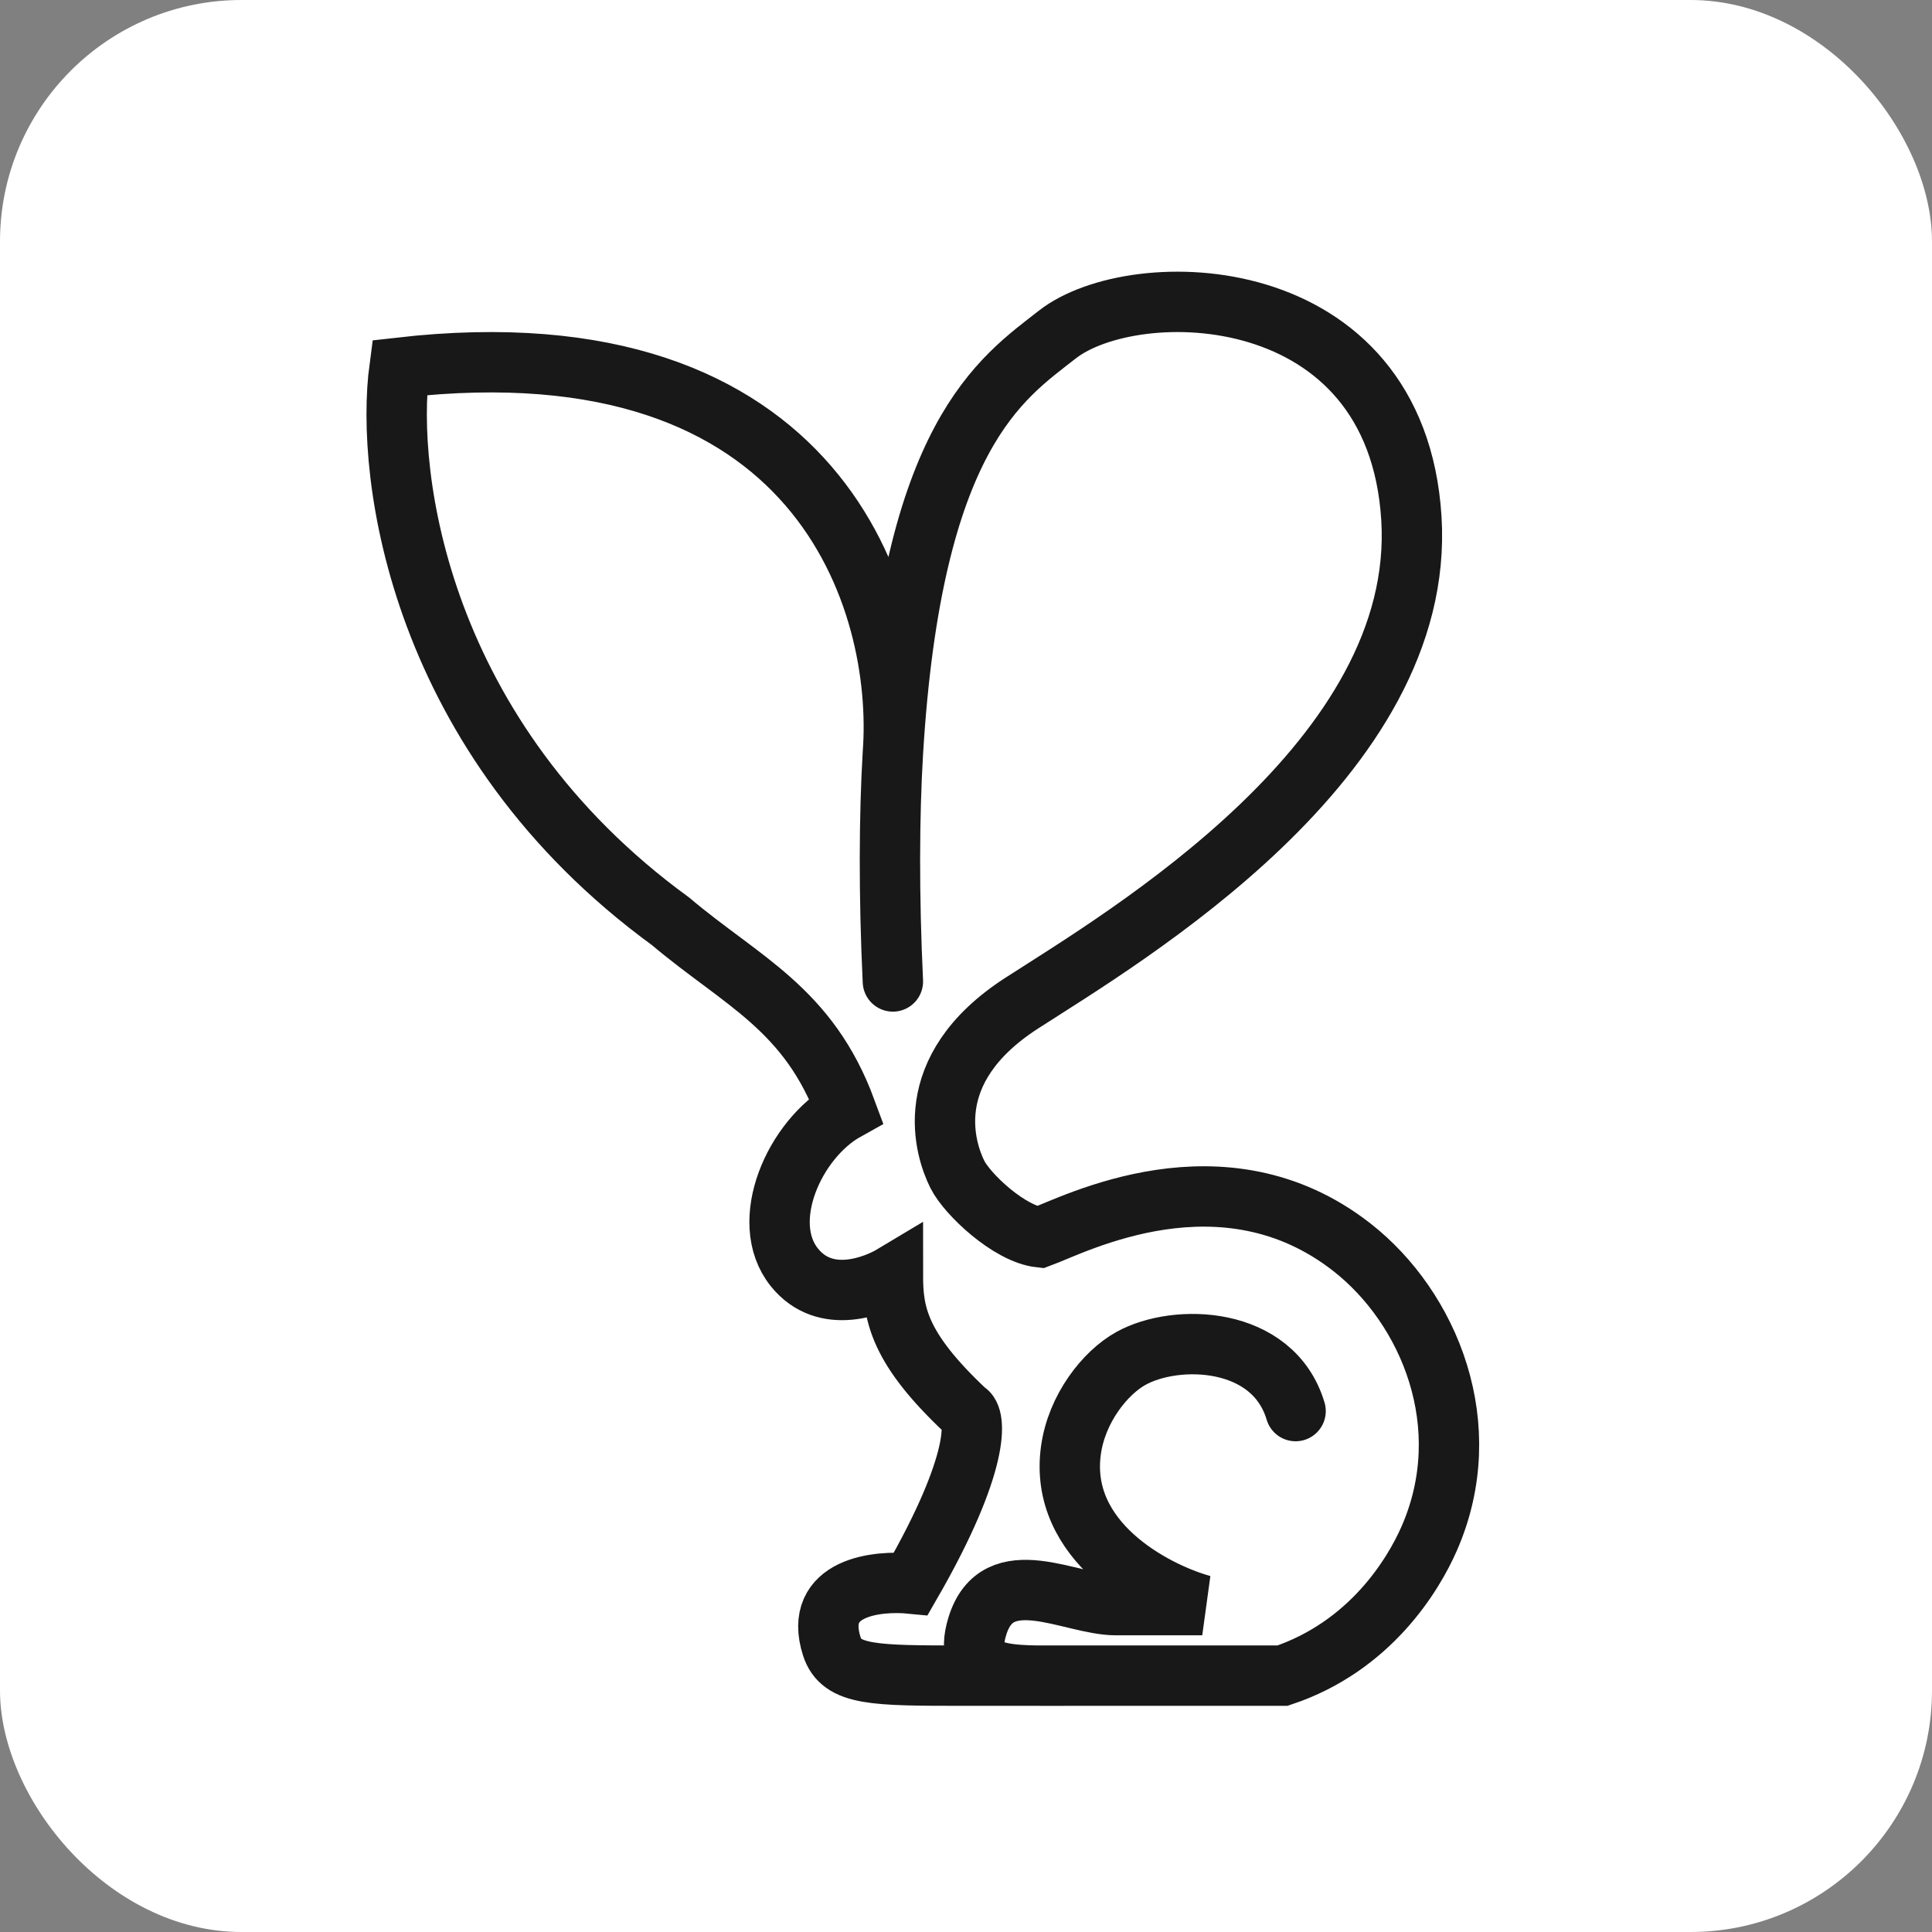
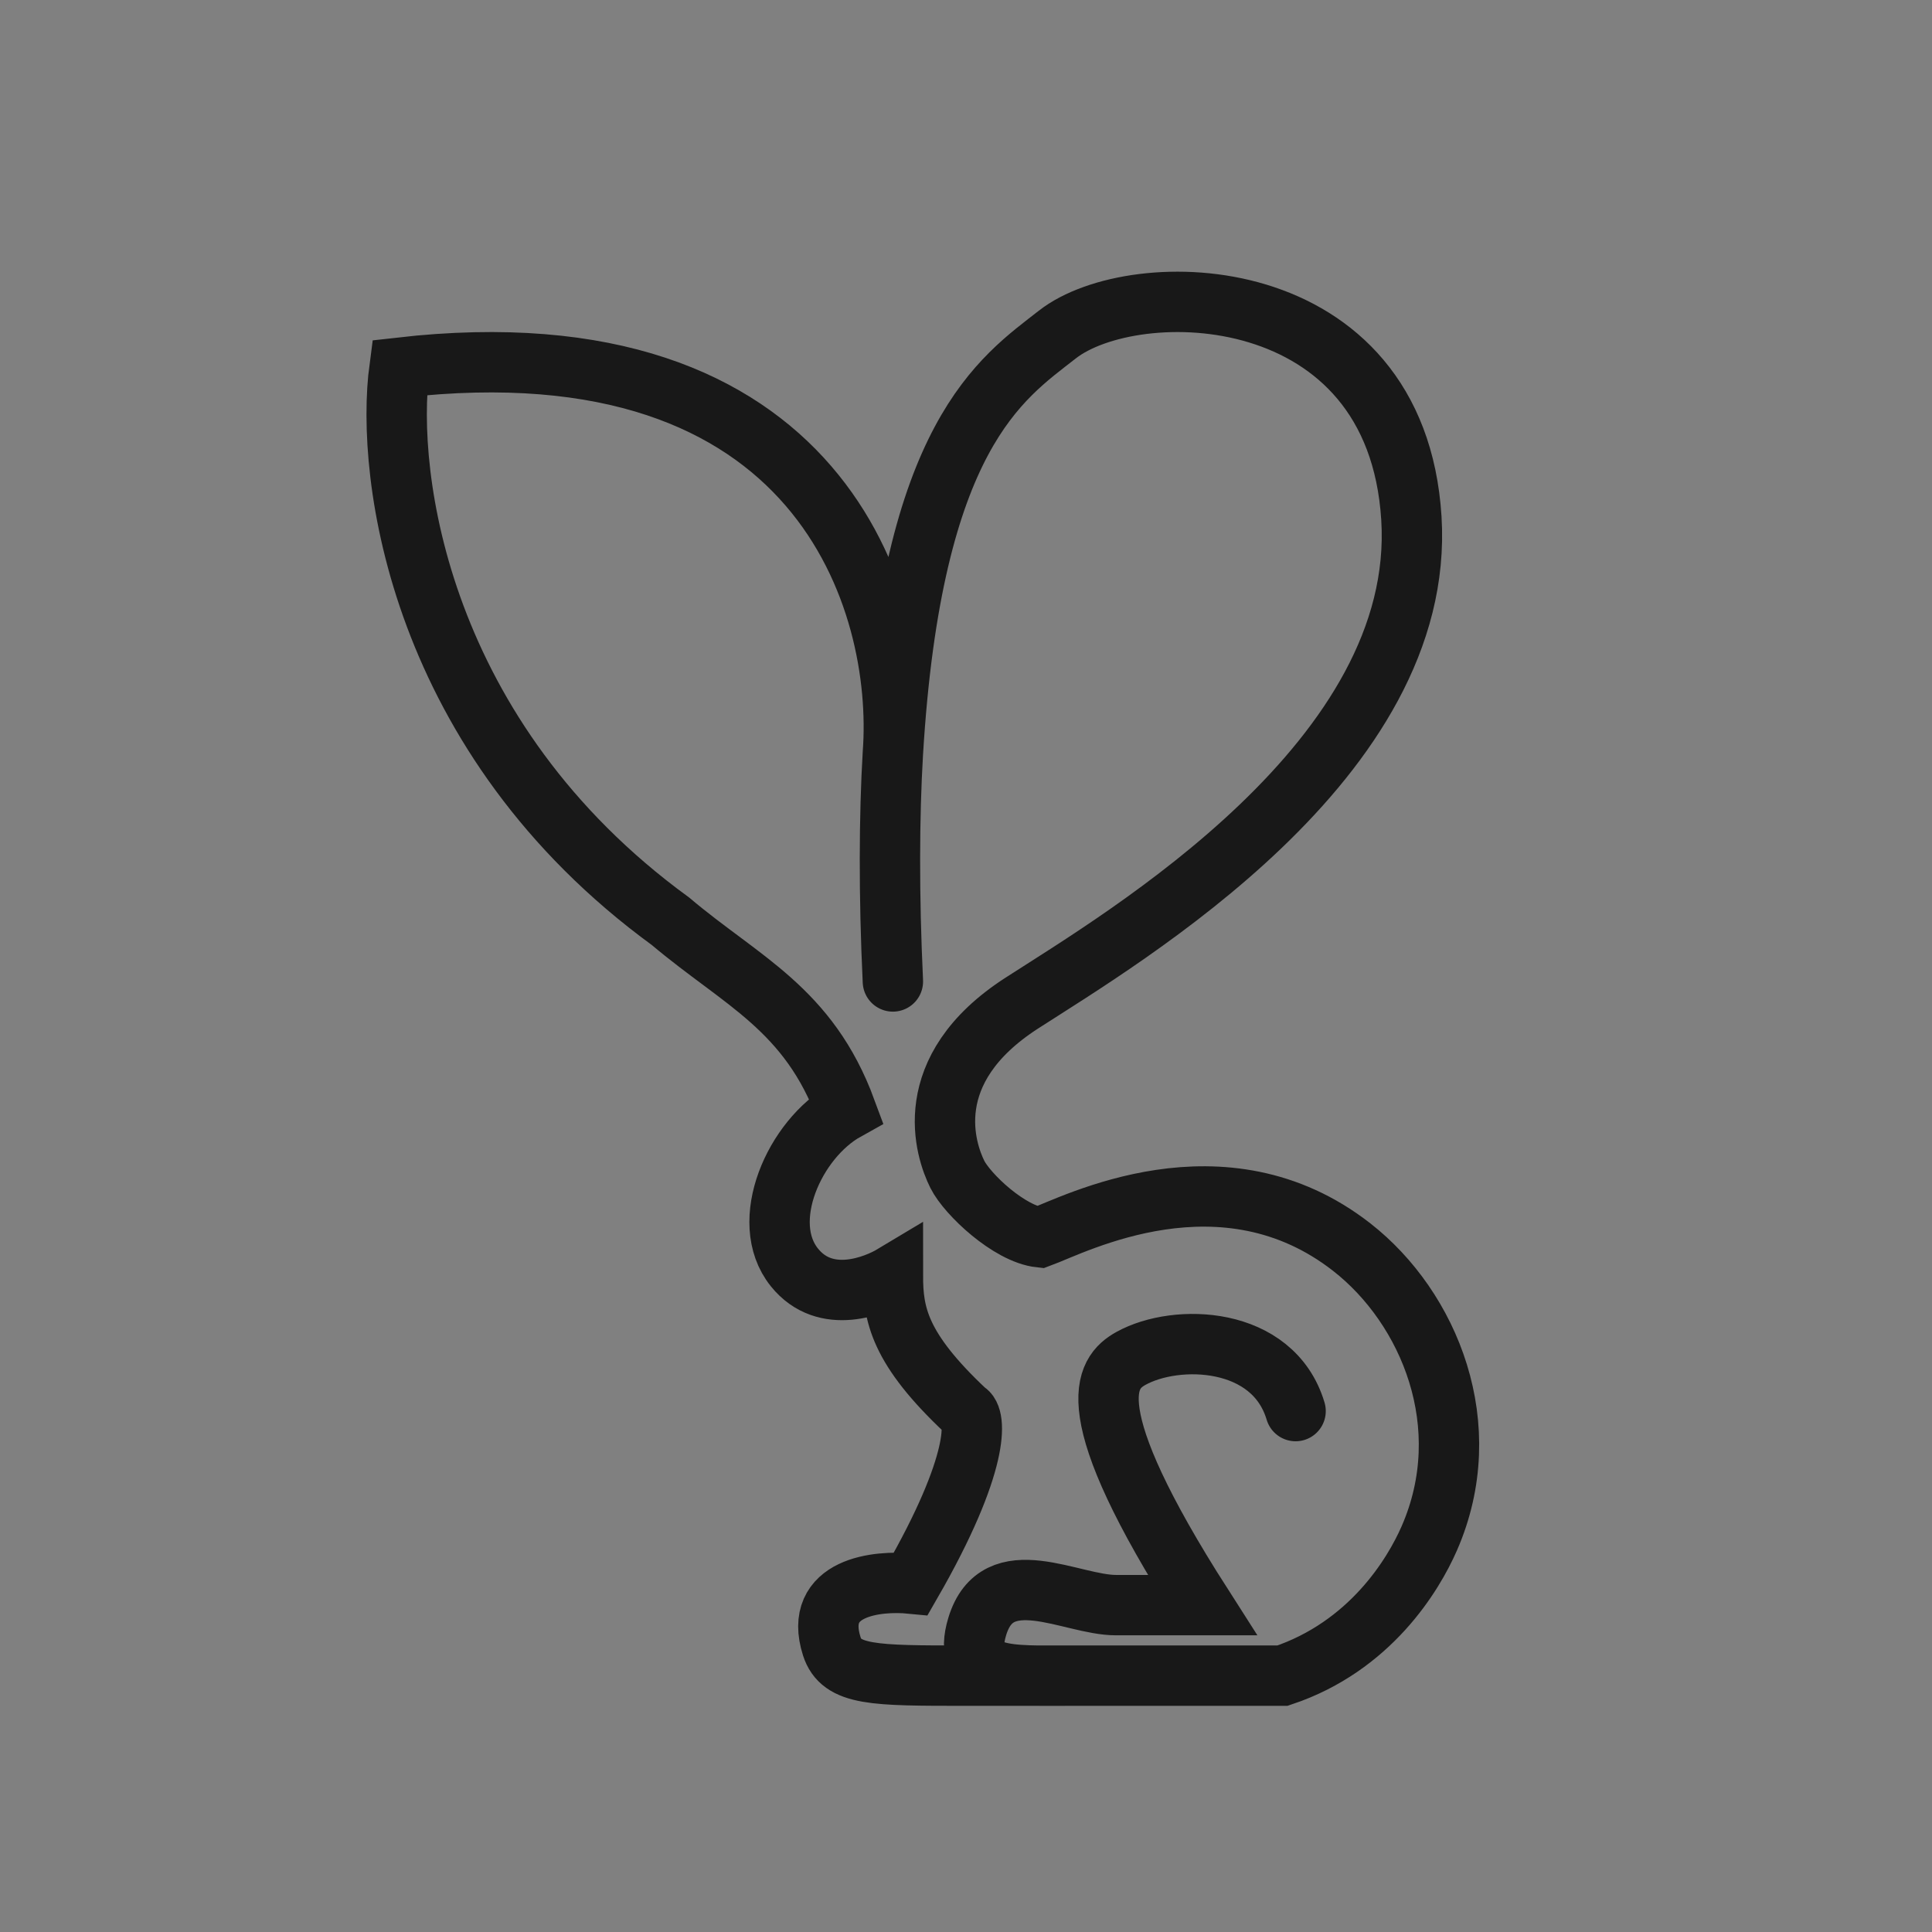
<svg xmlns="http://www.w3.org/2000/svg" width="32" height="32" viewBox="0 0 32 32" fill="none">
  <rect x="0" y="0" width="32" height="32" fill="#808080" stroke="none" />
-   <rect width="32" height="32" rx="4" fill="white" />
-   <path d="M14.789 16.256C14.721 14.825 14.727 13.514 14.789 12.473M14.789 12.473C15.105 7.213 16.585 6.267 17.513 5.541C18.787 4.544 23.127 4.594 23.377 8.583C23.626 12.572 18.64 15.508 16.922 16.616C15.205 17.724 15.659 19.056 15.857 19.452C16.022 19.782 16.719 20.439 17.227 20.494C17.798 20.284 20.256 18.989 22.391 20.658C23.673 21.66 24.488 23.617 23.673 25.481C23.408 26.087 22.694 27.268 21.243 27.754H17.738M14.789 12.473C14.974 9.982 13.598 5.292 6.617 6.09C6.377 7.881 6.939 12.223 11.105 15.259C12.285 16.256 13.393 16.705 14.014 18.389C13.157 18.866 12.551 20.236 13.157 20.991C13.677 21.64 14.514 21.285 14.789 21.12C14.789 21.768 14.89 22.333 15.997 23.372C16.174 23.448 16.24 24.229 15.088 26.229C14.538 26.175 13.461 26.278 13.777 27.268C13.933 27.754 14.469 27.754 15.997 27.754H17.738M17.738 27.754C16.729 27.754 15.917 27.82 16.187 26.937C16.524 25.834 17.738 26.586 18.484 26.586C19.03 26.586 19.664 26.586 19.913 26.586C19.101 26.359 17.53 25.528 17.738 24.022C17.832 23.334 18.301 22.738 18.733 22.499C19.484 22.083 21.087 22.126 21.459 23.372" stroke="#181818" stroke-linecap="round" />
+   <path d="M14.789 16.256C14.721 14.825 14.727 13.514 14.789 12.473M14.789 12.473C15.105 7.213 16.585 6.267 17.513 5.541C18.787 4.544 23.127 4.594 23.377 8.583C23.626 12.572 18.64 15.508 16.922 16.616C15.205 17.724 15.659 19.056 15.857 19.452C16.022 19.782 16.719 20.439 17.227 20.494C17.798 20.284 20.256 18.989 22.391 20.658C23.673 21.66 24.488 23.617 23.673 25.481C23.408 26.087 22.694 27.268 21.243 27.754H17.738M14.789 12.473C14.974 9.982 13.598 5.292 6.617 6.09C6.377 7.881 6.939 12.223 11.105 15.259C12.285 16.256 13.393 16.705 14.014 18.389C13.157 18.866 12.551 20.236 13.157 20.991C13.677 21.64 14.514 21.285 14.789 21.12C14.789 21.768 14.89 22.333 15.997 23.372C16.174 23.448 16.24 24.229 15.088 26.229C14.538 26.175 13.461 26.278 13.777 27.268C13.933 27.754 14.469 27.754 15.997 27.754H17.738M17.738 27.754C16.729 27.754 15.917 27.82 16.187 26.937C16.524 25.834 17.738 26.586 18.484 26.586C19.03 26.586 19.664 26.586 19.913 26.586C17.832 23.334 18.301 22.738 18.733 22.499C19.484 22.083 21.087 22.126 21.459 23.372" stroke="#181818" stroke-linecap="round" />
</svg>